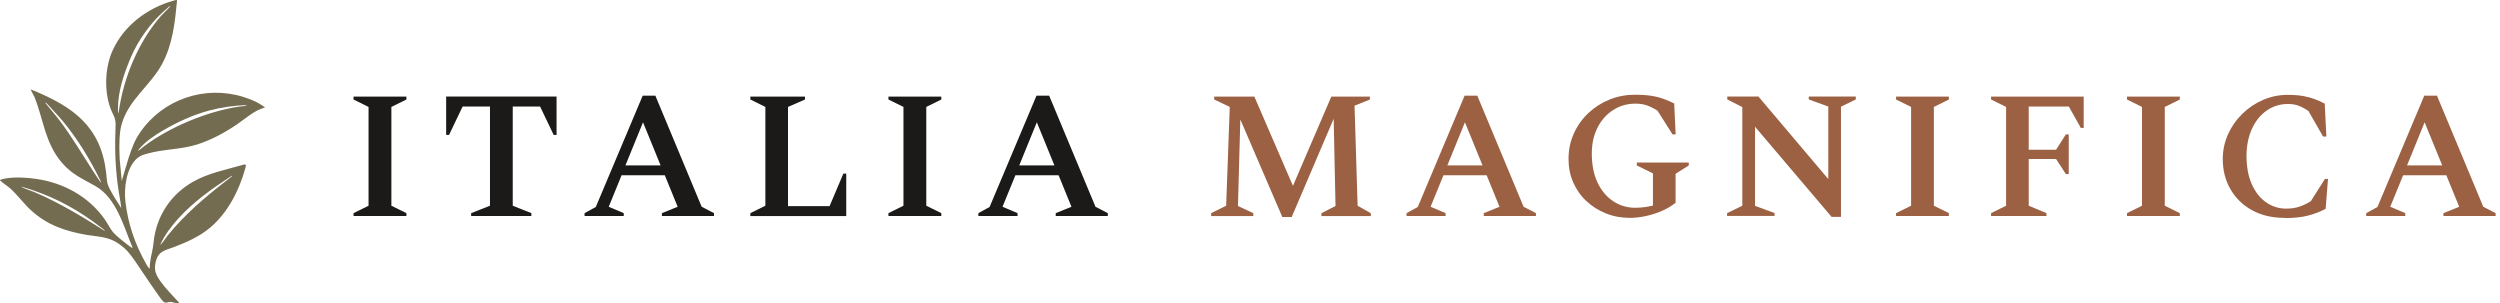
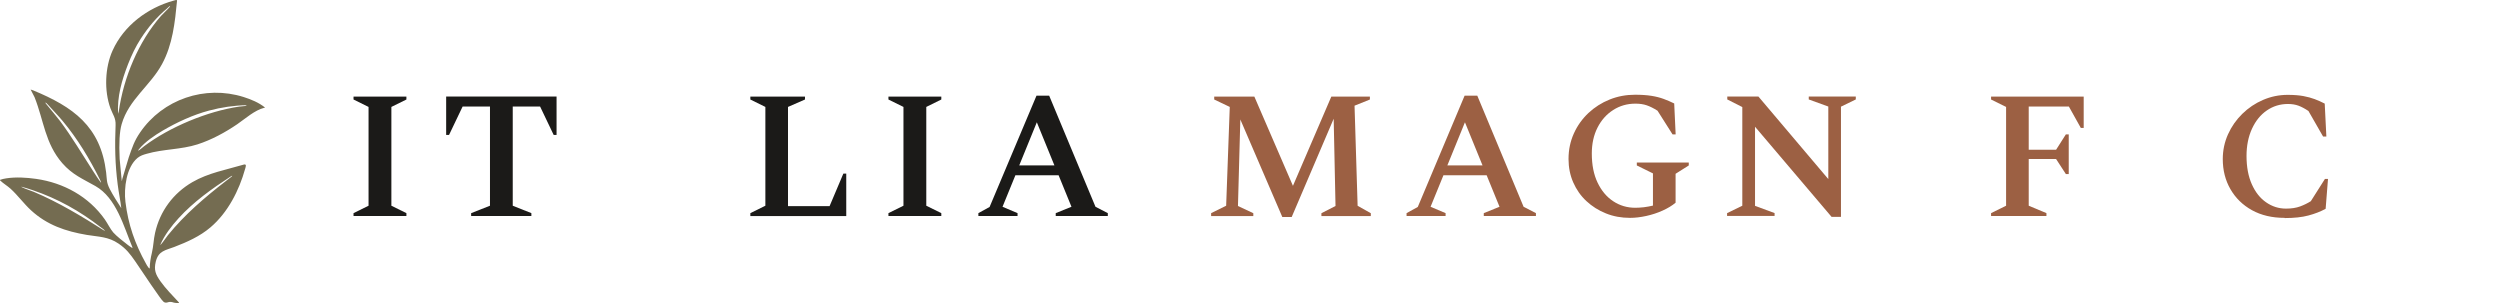
<svg xmlns="http://www.w3.org/2000/svg" id="a" viewBox="0 0 381.09 46.2">
  <path d="M19.63,23.98c.56-1.59.83-2.48,1.72-3.78,3.46-5.07,9.9-7.27,15.79-5.41,1.11.35,2.32.85,3.23,1.58.02.09-.04.05-.09.06-1.48.38-2.86,1.64-4.11,2.5-1.83,1.25-3.95,2.4-6.07,3.08-2.51.8-5.2.7-7.73,1.43-.53.15-.96.28-1.4.63-1.72,1.42-2.1,4.63-1.85,6.7.42,3.45,1.45,6.4,3.13,9.41.1.17.22.42.35.57.03.03.17.21.22.16.02-.8.14-1.59.33-2.36.25-1.03.25-2.01.49-3.06.74-3.3,2.77-6.04,5.69-7.73,2.43-1.41,5.23-1.9,7.9-2.69.41-.06.2.43.14.66-.92,3.31-2.64,6.68-5.29,8.93-1.61,1.37-3.55,2.23-5.5,2.98-1.35.52-2.42.58-2.83,2.23-.32,1.3-.02,1.97.71,3.01.81,1.15,1.87,2.19,2.82,3.23.05.08-.05.08-.11.08-.26,0-.47,0-.67-.06-.76-.27-.9.05-1.28,0-.1-.01-.2-.06-.28-.12-.34-.3-.88-1.14-1.17-1.54-1.09-1.52-2.09-3.11-3.16-4.64-.81-1.16-1.34-1.87-2.53-2.69-1.58-1.08-3.03-1.03-4.84-1.33-3.24-.55-6.06-1.5-8.51-3.75-1.11-1.02-2.01-2.28-3.12-3.29-.47-.43-1.12-.81-1.55-1.23-.04-.04-.08-.05-.06-.12.3-.11.62-.18.94-.23,1.47-.23,3.1-.13,4.57.08,4.2.6,8.01,2.69,10.47,6.18.41.59.85,1.48,1.28,1.98.48.55,1.62,1.44,2.23,1.91.22.17.45.34.7.48l-.02-.16c-1.32-3.17-2.44-7.49-5.63-9.3-1.94-1.1-3.51-1.73-5.04-3.48-2.64-3.04-2.81-6.48-4.23-10.06l-.6-1.17s.29.09.35.11c6.11,2.52,10.33,5.5,11.16,12.53.13,1.08.03,1.5.55,2.52.52,1,1.15,1.98,1.76,2.92-.14-1.21-.4-2.4-.55-3.61-.4-3.12-.45-5.9-.32-9.03.05-1.12-.42-1.6-.78-2.57-.98-2.68-.85-6.23.33-8.83C18.89,3.89,22.47,1.21,26.45.1c.12-.03.54-.19.54-.02-.32,3.34-.67,6.7-2.29,9.69-1.79,3.3-5.07,5.4-6.15,9.14-.33,1.13-.43,2.9-.31,5.31l.32,3.36c.05-.02.07-.21.07-.26M25.92.95c-.07-.06-.39.29-.45.34-1.61,1.34-2.88,2.86-4.02,4.62-.76,1.17-1.4,2.51-1.93,3.87-.94,2.42-1.68,4.94-1.52,7.57l.11-.39c.73-5.15,3-10.62,6.44-14.54.4-.45.92-.89,1.29-1.33.04-.04.1-.06.08-.14h0ZM15.41,27.86c0-.17-.1-.33-.18-.48-1.55-3.14-3.43-6.25-5.68-8.94-.71-.85-1.5-1.65-2.23-2.47-.04-.05-.35-.38-.4-.34,0,.08.07.16.12.22.69.86,1.42,1.69,2.09,2.57,1.84,2.45,3.36,5.04,5.02,7.6.4.62.8,1.26,1.25,1.83h0ZM37.59,16.04c-1.91.03-3.85.32-5.7.81-2.47.65-4.93,1.8-7.07,3.05-1.22.71-2.72,1.73-3.62,2.83-.05.07-.13.15-.14.24.05.05.82-.62.92-.69,3.9-2.93,9.65-5.32,14.48-6.03.29-.04.62-.05.9-.09.05,0,.21-.05.23-.11h0ZM35.4,26.79c-.09,0-.16.07-.23.11-2.84,1.85-5.66,3.85-7.96,6.38-1.09,1.21-2.11,2.52-2.77,4.02.09.02.09-.05.13-.09.35-.38.69-.94,1.03-1.36,2.55-3.15,5.68-5.82,8.88-8.29.22-.17.47-.35.7-.54.07-.06.21-.14.22-.24h0ZM15.92,35.08c-.09-.11-.43-.34-.57-.44-3.17-2.47-6.57-4.37-10.39-5.66-.56-.19-1.12-.37-1.69-.52,0,.06.07.08.12.1.5.26,1.21.45,1.75.68,3.79,1.6,7.35,3.75,10.81,5.95.02-.02-.02-.1-.03-.11Z" style="fill:#746c51;" />
  <path d="M53.89,32.93v-.44l2.29-1.13v-15.06l-2.29-1.13v-.44h8.06v.44l-2.29,1.13v15.06l2.29,1.13v.44h-8.06Z" style="fill:#1b1a18;" />
  <path d="M71.82,32.93v-.44l2.87-1.13v-15.12h-4.17l-2.07,4.33h-.44v-5.85h16.83v5.85h-.44l-2.07-4.33h-4.17v15.12l2.84,1.13v.44h-9.19Z" style="fill:#1b1a18;" />
-   <path d="M89.11,32.93v-.44l1.71-.94,7.15-16.97h1.93l7.06,16.94,1.88.97v.44h-7.94v-.44l2.4-.97-1.96-4.8h-6.59l-1.96,4.8,2.29.97v.44h-5.96ZM95.35,25.21h5.35l-2.68-6.57-2.68,6.57Z" style="fill:#1b1a18;" />
  <path d="M114.38,32.93v-.44l2.29-1.13v-15.06l-2.29-1.13v-.44h8.33v.44l-2.59,1.13v15.12h6.34l2.1-4.96h.44v6.48h-14.62Z" style="fill:#1b1a18;" />
  <path d="M135.43,32.93v-.44l2.29-1.13v-15.06l-2.29-1.13v-.44h8.06v.44l-2.29,1.13v15.06l2.29,1.13v.44h-8.06Z" style="fill:#1b1a18;" />
  <path d="M149.14,32.93v-.44l1.71-.94,7.15-16.97h1.93l7.06,16.94,1.88.97v.44h-7.94v-.44l2.4-.97-1.96-4.8h-6.59l-1.96,4.8,2.29.97v.44h-5.96ZM155.38,25.21h5.35l-2.68-6.57-2.68,6.57Z" style="fill:#1b1a18;" />
  <path d="M184.62,32.93v-.44l2.29-1.13.55-15.06-2.37-1.13v-.44h6.12l5.88,13.6,5.85-13.6h5.88v.44l-2.34.94.47,15.26,2.01,1.13v.44h-7.53v-.44l2.15-1.1-.28-13.3-6.4,14.98h-1.43l-6.4-14.87-.36,13.19,2.34,1.1v.44h-6.43Z" style="fill:#9c6043;" />
  <path d="M214.41,32.93v-.44l1.71-.94,7.14-16.97h1.93l7.06,16.94,1.88.97v.44h-7.95v-.44l2.4-.97-1.96-4.8h-6.59l-1.96,4.8,2.29.97v.44h-5.96ZM220.64,25.21h5.35l-2.68-6.57-2.68,6.57Z" style="fill:#9c6043;" />
  <path d="M248.48,33.21c-1.32,0-2.55-.22-3.68-.68-1.13-.45-2.12-1.08-2.98-1.88-.86-.8-1.52-1.75-2-2.84-.48-1.09-.72-2.29-.72-3.57,0-1.4.27-2.69.81-3.89.54-1.2,1.28-2.23,2.22-3.12.94-.88,2.02-1.57,3.24-2.06,1.22-.49,2.51-.73,3.88-.73.97,0,1.81.06,2.5.17.69.11,1.31.27,1.85.47.54.2,1.08.43,1.61.69l.22,4.72h-.47l-2.29-3.61c-.61-.39-1.16-.66-1.66-.83-.5-.17-1.07-.25-1.71-.25-1.25,0-2.38.32-3.39.97-1.01.64-1.81,1.54-2.39,2.68-.58,1.14-.87,2.46-.87,3.95,0,1.73.29,3.21.88,4.44.59,1.23,1.38,2.18,2.39,2.84,1,.66,2.12.99,3.35.99.42,0,.86-.03,1.32-.08.46-.06.92-.14,1.38-.25v-4.91l-2.46-1.21v-.44h7.92v.44l-2.01,1.27v4.41c-.55.46-1.22.86-2,1.21-.78.35-1.6.62-2.47.81s-1.69.29-2.48.29Z" style="fill:#9c6043;" />
  <path d="M263.27,32.93v-.44l2.32-1.13v-15.04l-2.29-1.16v-.44h4.75l10.65,12.58v-11.06l-2.98-1.08v-.44h7.17v.44l-2.26,1.1v16.8h-1.43l-11.67-13.74v12.06l2.98,1.1v.44h-7.23Z" style="fill:#9c6043;" />
-   <path d="M289.03,32.93v-.44l2.29-1.13v-15.06l-2.29-1.13v-.44h8.05v.44l-2.29,1.13v15.06l2.29,1.13v.44h-8.05Z" style="fill:#9c6043;" />
  <path d="M303.51,32.93v-.44l2.29-1.13v-15.06l-2.29-1.13v-.44h14.12v4.77h-.44l-1.82-3.26h-6.12v6.59h4.17l1.49-2.34h.44v6.04h-.44l-1.49-2.29h-4.17v7.12l2.7,1.13v.44h-8.44Z" style="fill:#9c6043;" />
-   <path d="M324.23,32.93v-.44l2.29-1.13v-15.06l-2.29-1.13v-.44h8.05v.44l-2.29,1.13v15.06l2.29,1.13v.44h-8.05Z" style="fill:#9c6043;" />
  <path d="M348.26,33.21c-1.91,0-3.57-.39-4.98-1.17-1.41-.78-2.5-1.85-3.28-3.2-.78-1.35-1.17-2.88-1.17-4.59,0-1.34.27-2.6.8-3.78.53-1.18,1.26-2.22,2.18-3.12.92-.9,1.97-1.61,3.16-2.12,1.19-.51,2.43-.77,3.74-.77.94,0,1.73.06,2.39.18.65.12,1.23.28,1.74.47.51.19,1.02.42,1.53.68l.25,5.02h-.5l-2.23-3.89c-.55-.37-1.06-.64-1.52-.81s-.99-.26-1.6-.26c-1.2,0-2.27.33-3.23.99-.96.66-1.71,1.59-2.26,2.79-.55,1.2-.83,2.58-.83,4.14,0,1.67.27,3.11.8,4.3.53,1.2,1.25,2.12,2.17,2.76.91.64,1.93.97,3.05.97.83,0,1.54-.11,2.14-.33s1.14-.49,1.64-.8l2.15-3.39h.47l-.36,4.55c-.77.42-1.65.76-2.63,1.02-.98.26-2.18.39-3.6.39Z" style="fill:#9c6043;" />
-   <path d="M360.7,32.93v-.44l1.71-.94,7.14-16.97h1.93l7.06,16.94,1.88.97v.44h-7.95v-.44l2.4-.97-1.96-4.8h-6.59l-1.96,4.8,2.29.97v.44h-5.96ZM366.93,25.21h5.35l-2.68-6.57-2.68,6.57Z" style="fill:#9c6043;" />
</svg>